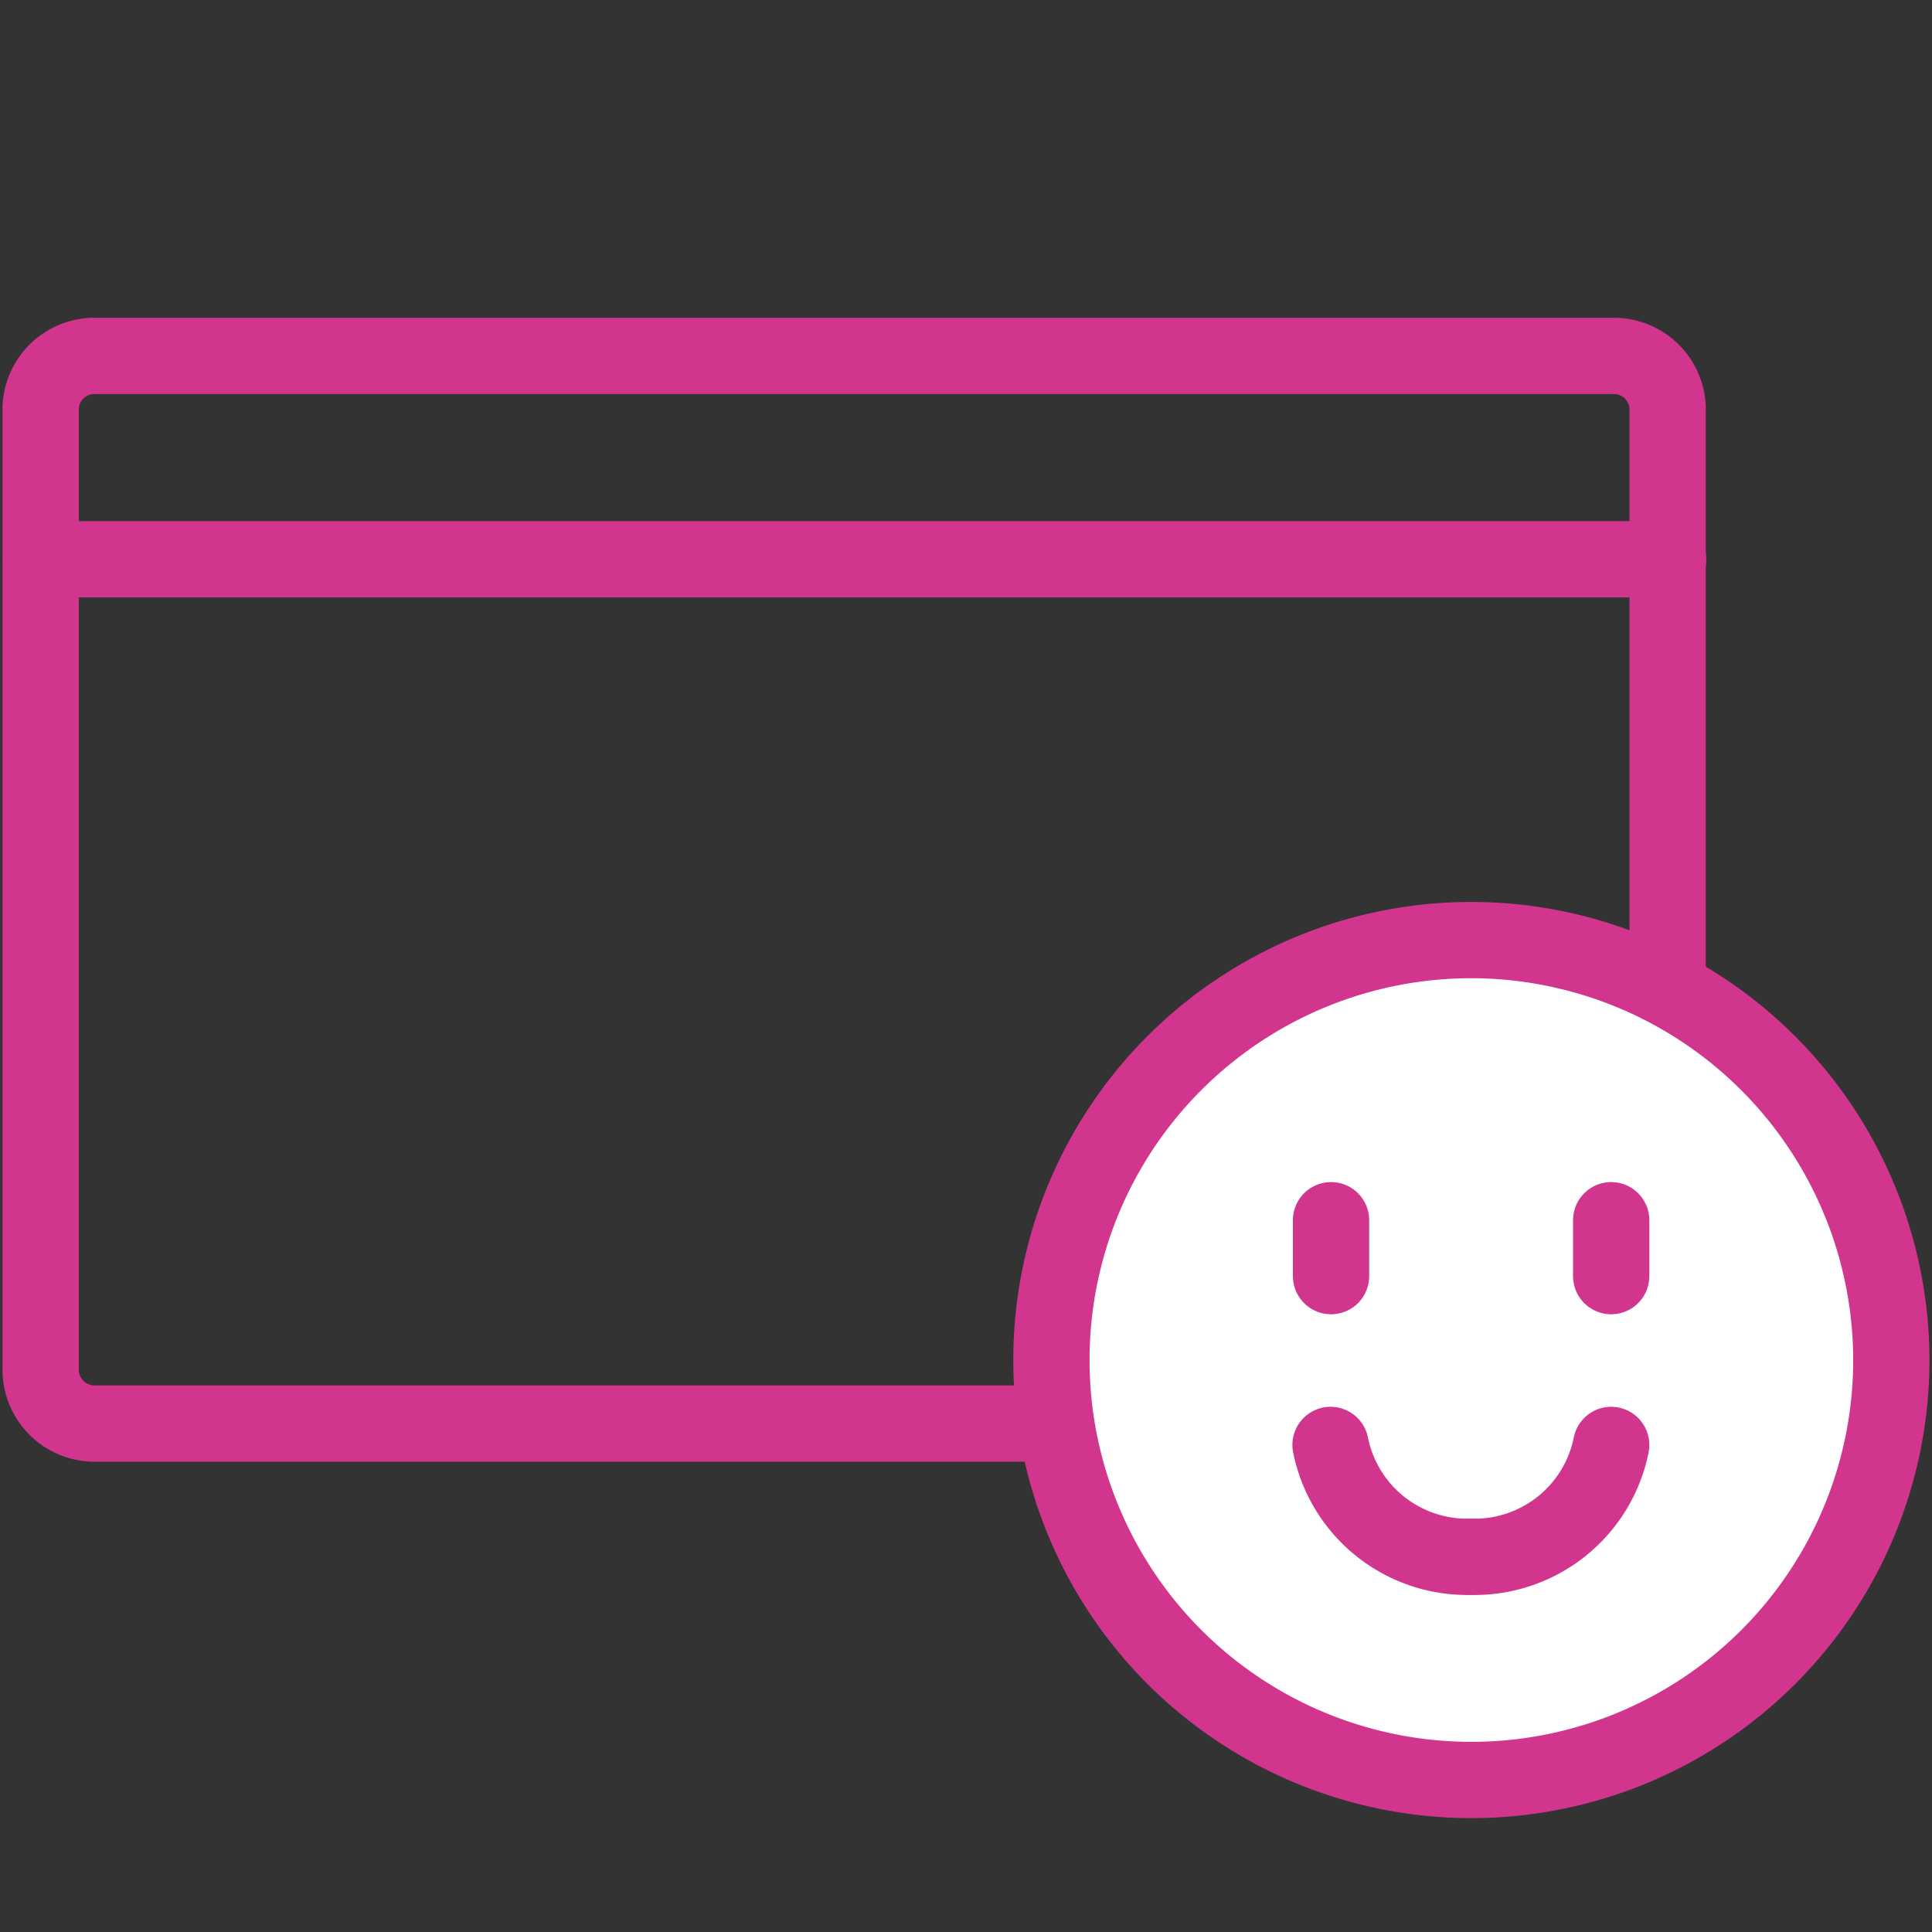
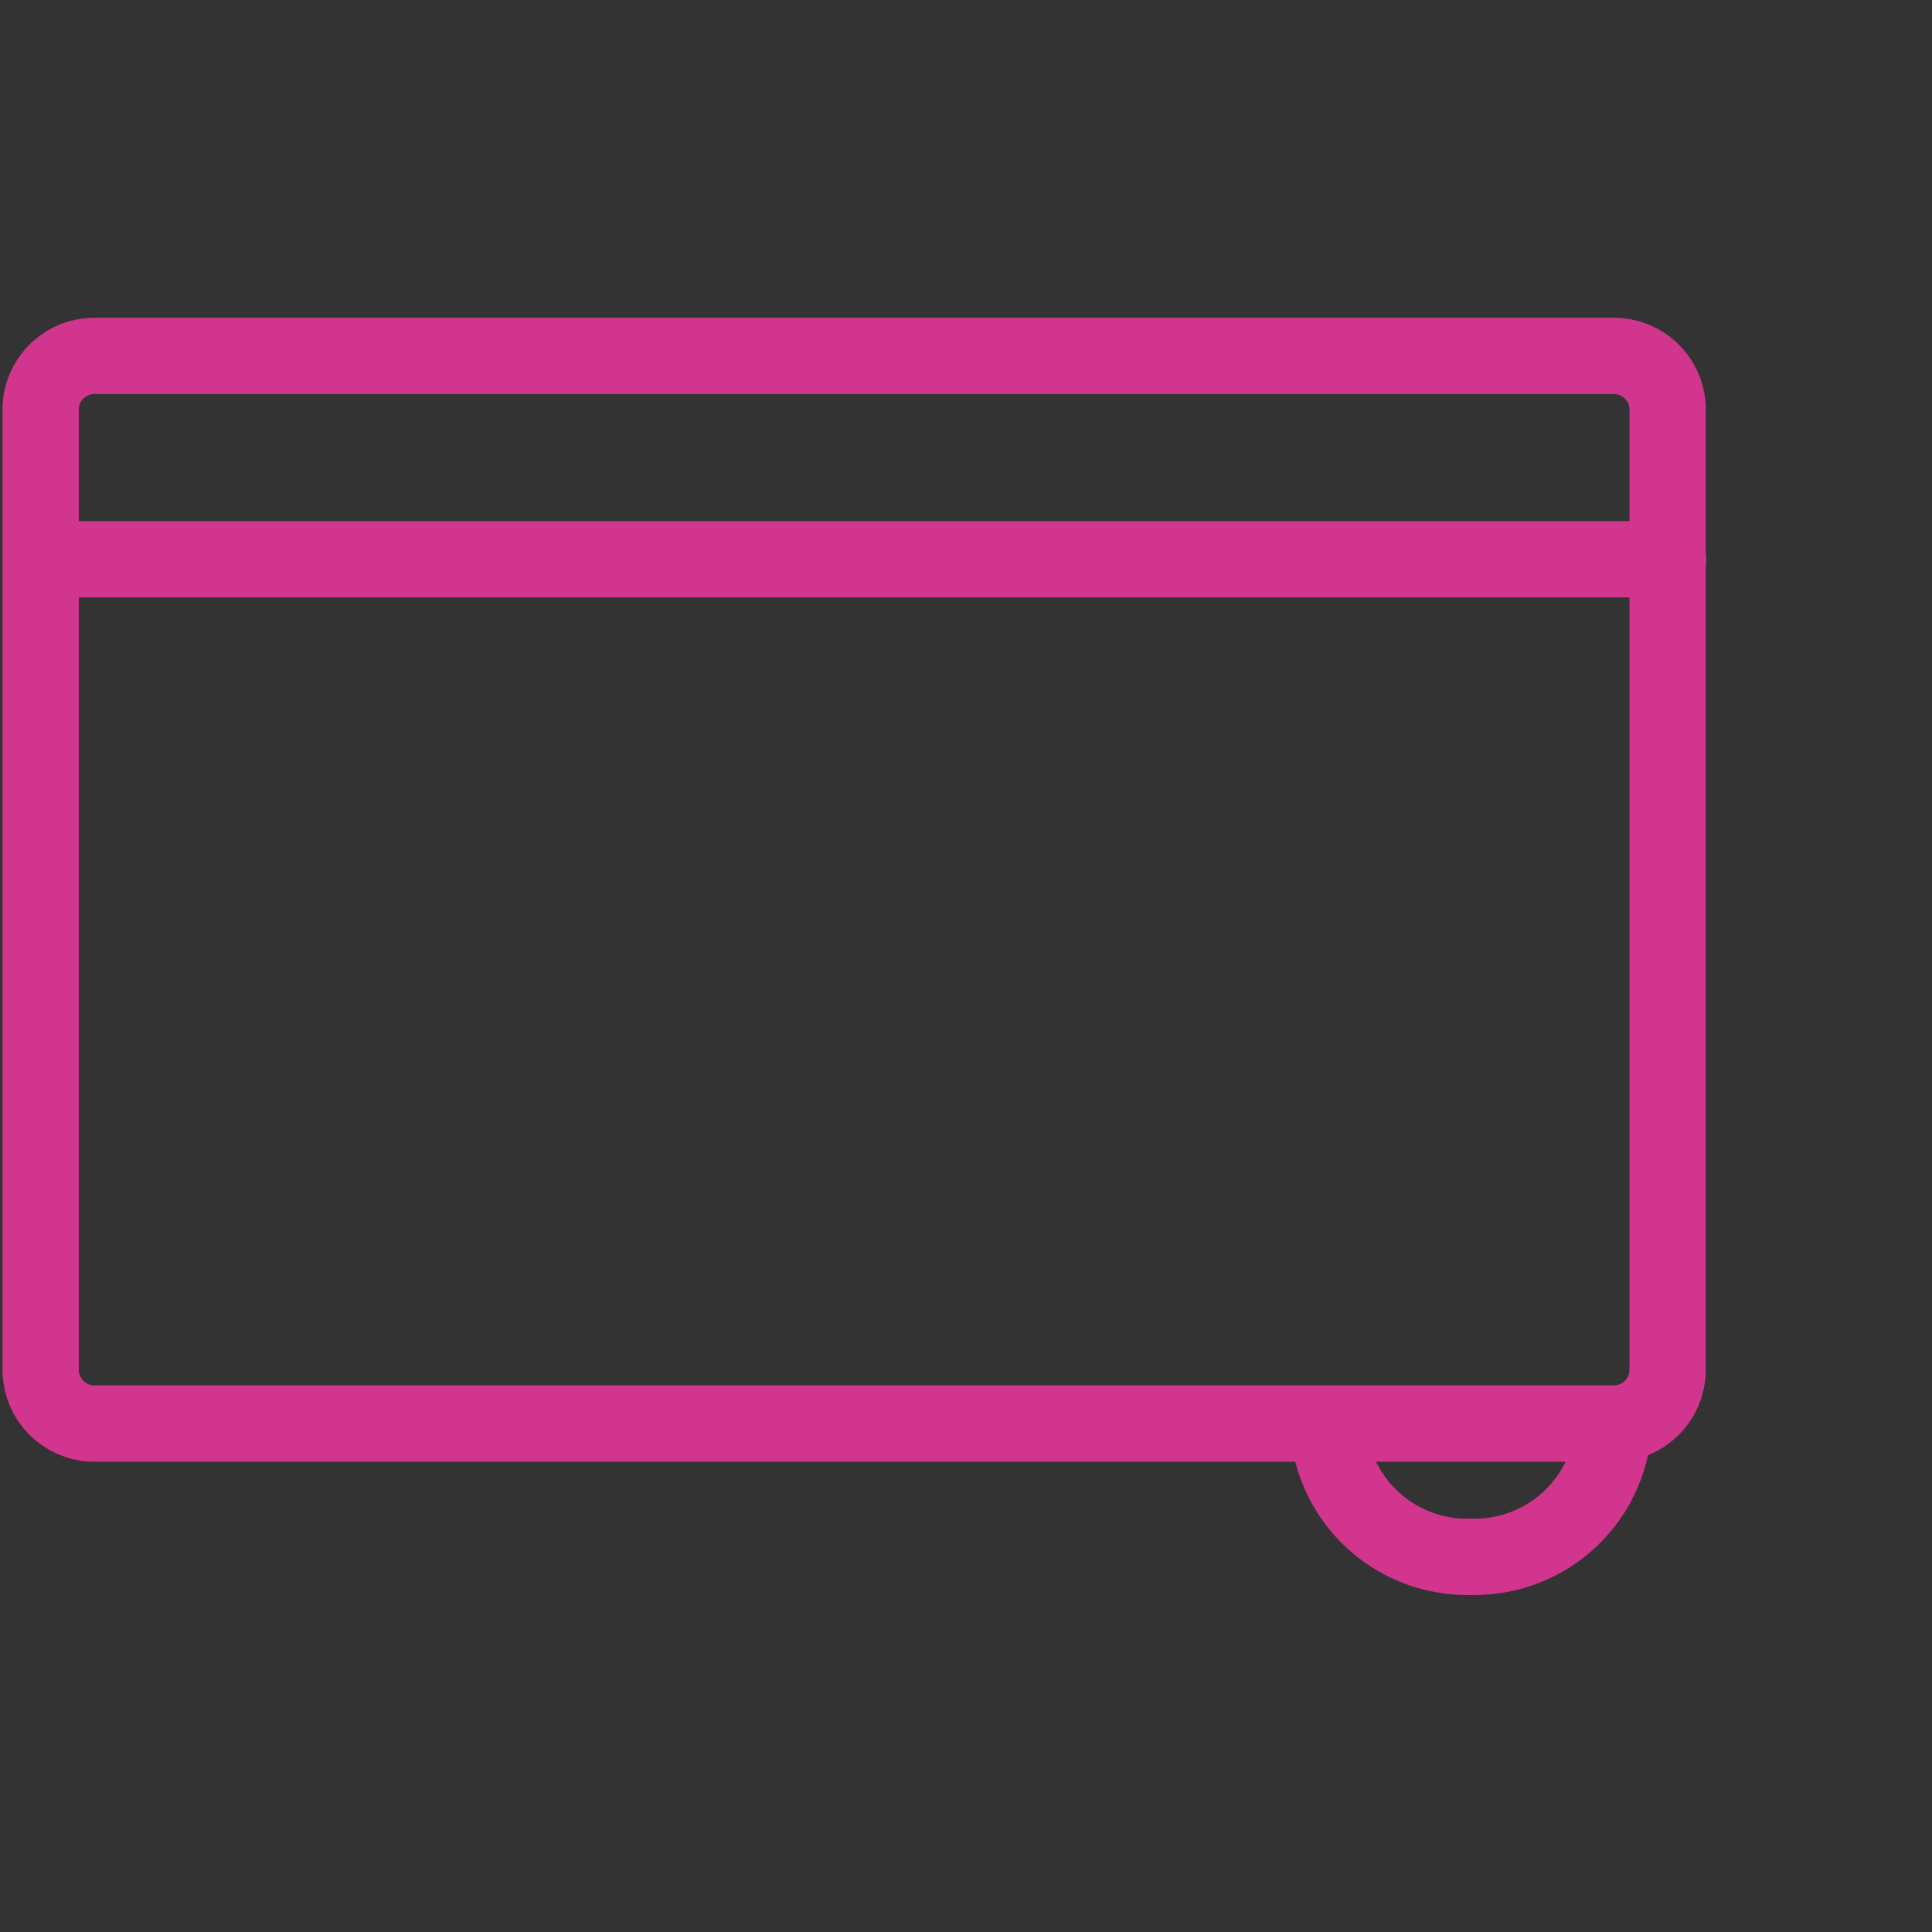
<svg xmlns="http://www.w3.org/2000/svg" viewBox="0 0 38 38">
  <rect x="0" y="0" width="38" height="38" fill="#333333" stroke="none" />
  <defs>
    <style>.cls-1{fill:none;stroke:#d2358e;stroke-linecap:round;stroke-linejoin:round;stroke-width:1.5px;}.cls-2{fill:#fff;}</style>
  </defs>
  <title>アートボード 168 のコピー2x</title>
  <g id="Design">
    <g id="Symbols">
      <g id="Icon_32px_Merit" data-name="Icon/32px/Merit">
        <g id="Page-1">
          <g id="Group-5">
            <path id="Stroke-1" class="cls-1" d="M.81,11h32" />
            <path id="Stroke-3" class="cls-1" d="M31.74,28H1.86A1.06,1.06,0,0,1,.8,26.91V8A1.06,1.06,0,0,1,1.86,7H31.74A1.06,1.06,0,0,1,32.8,8V26.91A1.06,1.06,0,0,1,31.74,28Z" />
          </g>
          <g id="Group-18">
-             <path id="Fill-6" class="cls-2" d="M37.2,26.76a8.26,8.26,0,1,1-8.26-8.27,8.27,8.27,0,0,1,8.26,8.27" />
-             <path id="Stroke-8" class="cls-1" d="M37.2,26.76a8.26,8.26,0,1,1-8.26-8.27A8.27,8.27,0,0,1,37.2,26.76Z" />
-             <path id="Stroke-10" class="cls-1" d="M26.18,24v1.1" />
-             <path id="Stroke-12" class="cls-1" d="M31.69,24v1.1" />
            <path id="Stroke-14" class="cls-1" d="M28.93,30.62a2.74,2.74,0,0,1-2.76-2.2" />
            <path id="Stroke-16" class="cls-1" d="M28.93,30.62a2.74,2.74,0,0,0,2.76-2.2" />
          </g>
        </g>
      </g>
    </g>
  </g>
</svg>